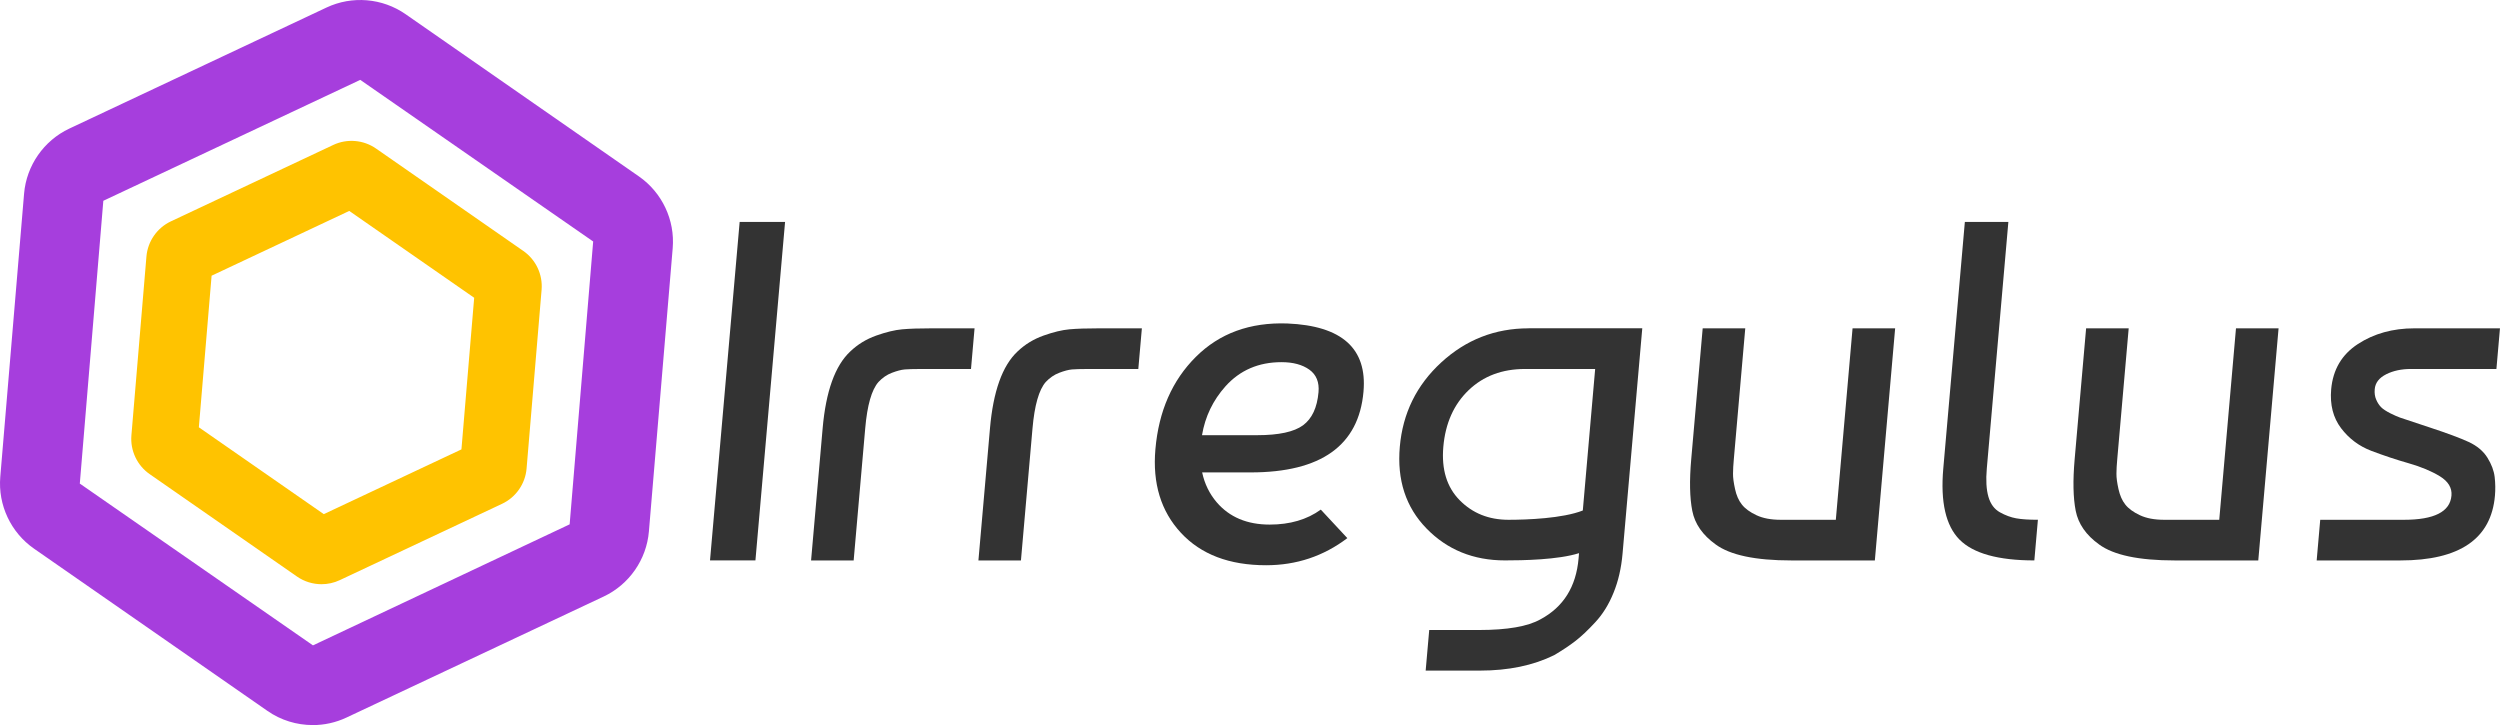
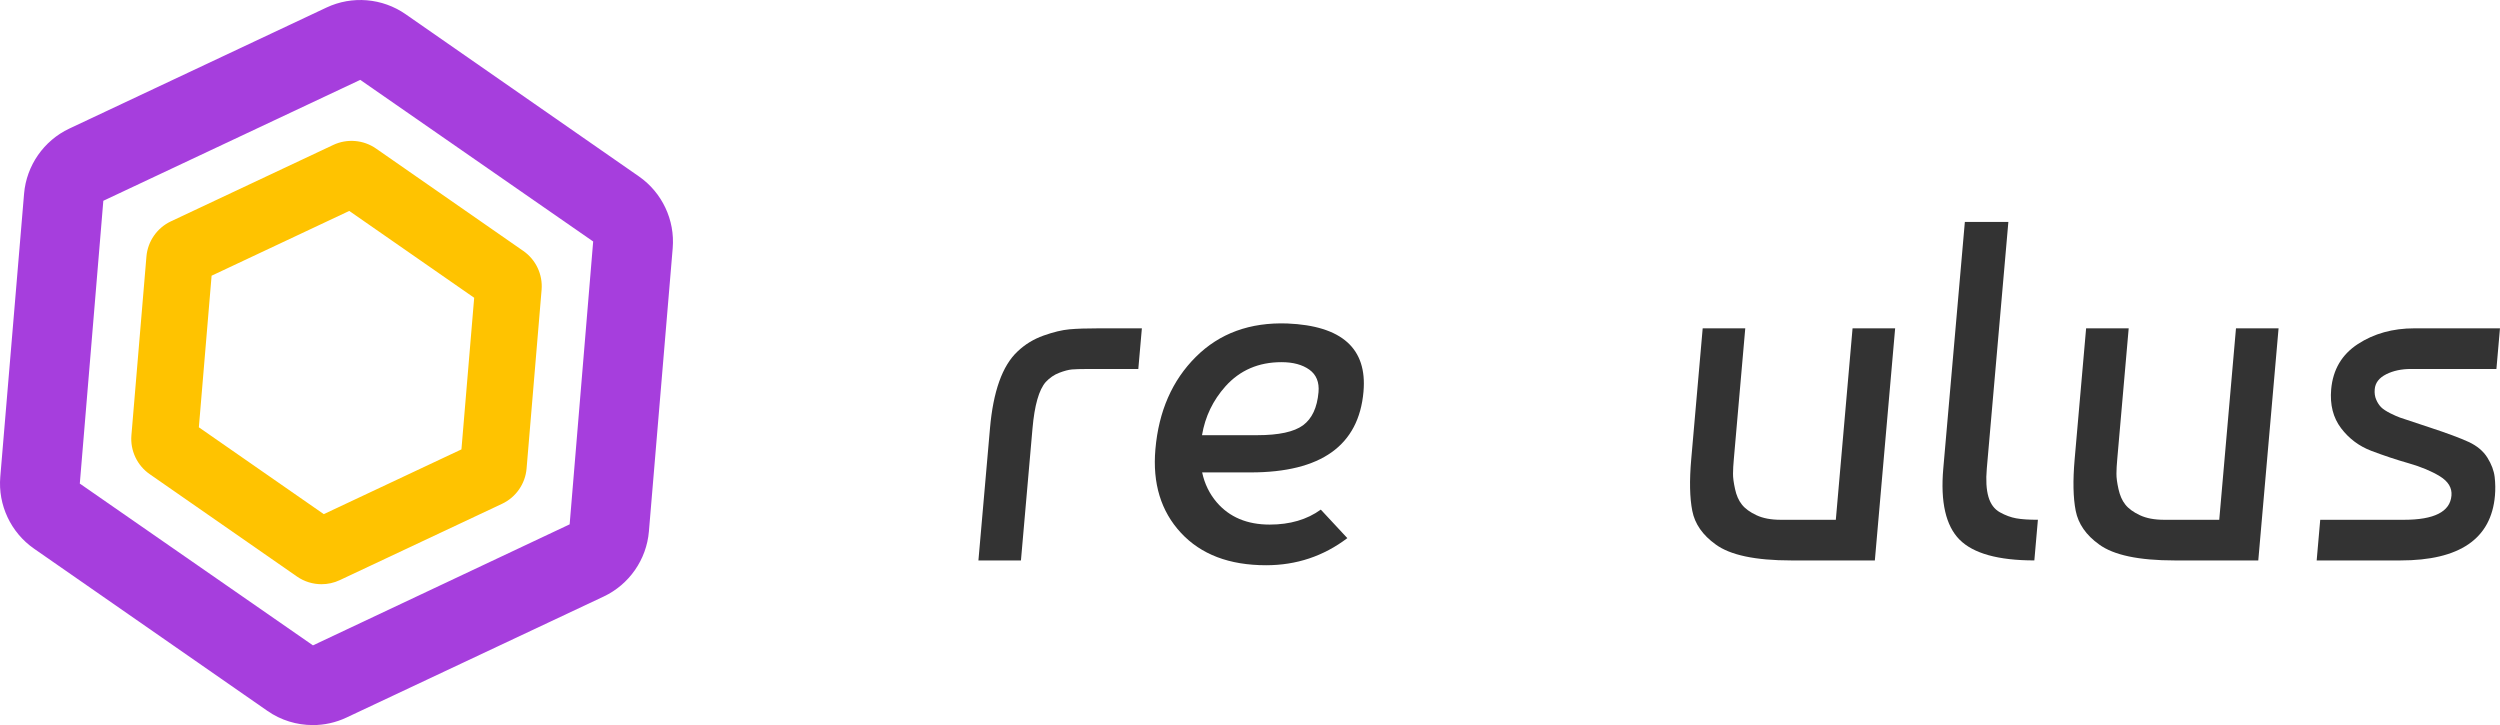
<svg xmlns="http://www.w3.org/2000/svg" id="Layer_2" data-name="Layer 2" viewBox="0 0 906.57 262.93">
  <defs>
    <style>
      .cls-1 {
        fill: #a63edd;
      }

      .cls-2 {
        fill: #ffc300;
      }

      .cls-3 {
        fill: #333;
      }
    </style>
  </defs>
  <g id="Layer_1-2" data-name="Layer 1">
    <g>
-       <path class="cls-3" d="M268.22,80.48l-10.75,122.74h16.47l10.75-122.74h-16.47Z" />
-       <path class="cls-3" d="M337.95,119.06c-4.56,0-8.16.12-10.8.36-2.66.24-5.79.99-9.41,2.27-3.62,1.29-6.77,3.22-9.44,5.79-5.49,5.15-8.82,14.44-9.99,27.89l-4.19,47.87h15.44l4.19-47.87c.73-8.43,2.33-14.03,4.81-16.85,1.41-1.51,3.03-2.63,4.84-3.32,1.83-.7,3.37-1.11,4.68-1.23,1.29-.1,3.1-.16,5.45-.16h18.58l1.29-14.74h-15.44Z" />
      <path class="cls-3" d="M398.62,119.06c-4.56,0-8.16.12-10.82.36-2.64.24-5.79.99-9.39,2.27-3.62,1.29-6.77,3.22-9.45,5.79-5.48,5.15-8.8,14.44-9.97,27.89l-4.19,47.87h15.42l4.19-47.87c.74-8.43,2.34-14.03,4.81-16.85,1.42-1.51,3.04-2.63,4.85-3.32,1.81-.7,3.37-1.11,4.66-1.23,1.29-.1,3.12-.16,5.45-.16h18.6l1.29-14.74h-15.44Z" />
      <path class="cls-3" d="M494.44,142.03c1.38-15.67-7.84-23.91-27.64-24.73-13.52-.46-24.56,3.56-33.14,12.1-8.58,8.53-13.48,19.7-14.68,33.5-1.08,12.38,2,22.5,9.26,30.32,7.27,7.84,17.56,11.75,30.89,11.75,10.98,0,20.81-3.28,29.45-9.83l-9.62-10.34c-5,3.62-11.18,5.43-18.54,5.43-8.18,0-14.57-2.69-19.19-8.06-2.64-3.09-4.41-6.71-5.3-10.86h17.56c25.59,0,39.24-9.77,40.95-29.28ZM435.88,157.81c1.14-6.77,3.99-12.66,8.5-17.71,5.25-5.85,12.02-8.77,20.32-8.77,4.22,0,7.58.91,10.11,2.72,2.52,1.81,3.64,4.54,3.32,8.16-.49,5.61-2.36,9.6-5.61,12.01-3.25,2.39-8.79,3.59-16.62,3.59h-20.02Z" />
-       <path class="cls-3" d="M554.31,119.06c-12.16,0-22.71,4.13-31.67,12.36-8.96,8.24-13.97,18.43-15.03,30.6-1.05,12.04,2.17,21.91,9.68,29.62,7.51,7.72,16.99,11.58,28.45,11.58,6.35,0,19.31-.21,26.86-2.63l-.16,1.91c-.89,10.29-5.51,17.65-13.85,22.1-4.56,2.57-11.98,3.86-22.26,3.86h-18.05l-1.29,14.72h19.64c10.4,0,19.38-1.87,26.97-5.61,2.95-1.75,5.51-3.44,7.63-5.08,2.14-1.65,4.56-3.92,7.26-6.84,2.72-2.92,4.93-6.49,6.63-10.7,1.72-4.2,2.81-8.93,3.27-14.2l7.15-81.7h-41.22ZM573.97,185.12c-7.33,2.89-20.23,3.37-26.95,3.37-7.12,0-13.03-2.36-17.69-7.09-4.68-4.73-6.65-11.19-5.94-19.37.74-8.53,3.8-15.38,9.16-20.53,5.36-5.14,12.19-7.7,20.48-7.7h25.42l-4.48,51.32Z" />
      <path class="cls-3" d="M671.79,119.06l-6.07,69.43h-19.99c-3.5,0-6.44-.55-8.79-1.66-2.36-1.11-4.13-2.39-5.28-3.86-1.16-1.45-1.99-3.32-2.48-5.61-.5-2.27-.76-4.14-.74-5.61.01-1.45.1-3.24.3-5.34l4.14-47.35h-15.44l-4.16,47.52c-.67,7.7-.55,13.94.39,18.67.92,4.73,3.76,8.8,8.49,12.19,5.27,3.86,14.4,5.79,27.37,5.79h30.34l7.36-84.17h-15.44Z" />
      <path class="cls-3" d="M731.17,187.97c-1.96-.36-3.95-1.08-5.95-2.2-2-1.11-3.4-2.98-4.16-5.61-.76-2.63-.96-6.04-.59-10.26l7.82-89.42h-15.78l-7.82,89.42c-1.07,12.16.91,20.75,5.89,25.78,5,5.02,14.04,7.54,27.13,7.54l1.29-14.74c-3.27,0-5.89-.16-7.84-.52Z" />
      <path class="cls-3" d="M810.83,119.06l-6.07,69.43h-19.99c-3.5,0-6.43-.55-8.79-1.66-2.36-1.11-4.13-2.39-5.28-3.86-1.16-1.45-1.97-3.32-2.48-5.61-.5-2.27-.76-4.14-.74-5.61.01-1.45.1-3.24.3-5.34l4.14-47.35h-15.44l-4.16,47.52c-.67,7.7-.55,13.94.39,18.67.94,4.73,3.76,8.8,8.49,12.19,5.27,3.86,14.4,5.79,27.37,5.79h30.34l7.36-84.17h-15.44Z" />
      <path class="cls-3" d="M865.31,135.71c2.57-1.28,5.54-1.91,8.93-1.91h31.03l1.29-14.74h-31.03c-7.84,0-14.66,1.9-20.5,5.7-5.82,3.8-9.04,9.26-9.68,16.4-.49,5.61.71,10.32,3.59,14.11,2.88,3.8,6.56,6.55,11.03,8.24,4.47,1.69,8.95,3.19,13.46,4.47,4.5,1.29,8.28,2.86,11.34,4.73,3.04,1.87,4.45,4.22,4.2,7.02-.5,5.85-6.26,8.76-17.25,8.76h-30.34l-1.29,14.74h30.34c21.51,0,32.95-7.84,34.31-23.49.19-2.23.16-4.48-.1-6.75-.27-2.29-1.14-4.62-2.63-7.02-1.48-2.39-3.76-4.29-6.78-5.7-3.03-1.4-7.73-3.15-14.1-5.25-6.35-2.11-9.96-3.29-10.8-3.59-.86-.3-2.03-.82-3.55-1.57-1.51-.77-2.63-1.5-3.32-2.2-.7-.71-1.29-1.6-1.77-2.72-.49-1.11-.67-2.37-.55-3.77.19-2.35,1.59-4.16,4.16-5.45Z" />
    </g>
    <g>
      <path class="cls-1" d="M113.41,262.93c-5.79,0-11.54-1.73-16.43-5.14L12.34,198.96C3.93,193.11-.76,183.14.1,172.94l8.63-102.7c.86-10.21,7.15-19.25,16.41-23.61L118.41,2.73c9.27-4.36,20.25-3.44,28.66,2.41l84.63,58.84c8.41,5.85,13.1,15.82,12.24,26.02l-8.63,102.72c-.86,10.2-7.15,19.25-16.42,23.61l-93.26,43.88c-3.88,1.83-8.06,2.73-12.23,2.73ZM130.64,28.96l-93.17,43.85-8.53,102.55,84.55,58.67,93.08-43.89,8.53-102.57-84.46-58.61Z" />
      <path class="cls-2" d="M116.59,211.85c-3.12,0-6.24-.94-8.88-2.77l-53.44-37.15c-4.54-3.15-7.08-8.54-6.62-14.06l5.45-64.84c.46-5.51,3.86-10.4,8.87-12.76l58.88-27.71c5.01-2.36,10.95-1.86,15.5,1.3l53.43,37.15c4.54,3.15,7.08,8.54,6.62,14.06l-5.45,64.85c-.46,5.51-3.86,10.4-8.86,12.76l-58.89,27.7c-2.1.99-4.35,1.47-6.61,1.47ZM72.11,154.95l45.3,31.49,49.92-23.48,4.62-54.98-45.3-31.49-49.92,23.49-4.62,54.97ZM131.13,74.38h-.01s0,0,.01,0Z" />
    </g>
  </g>
</svg>